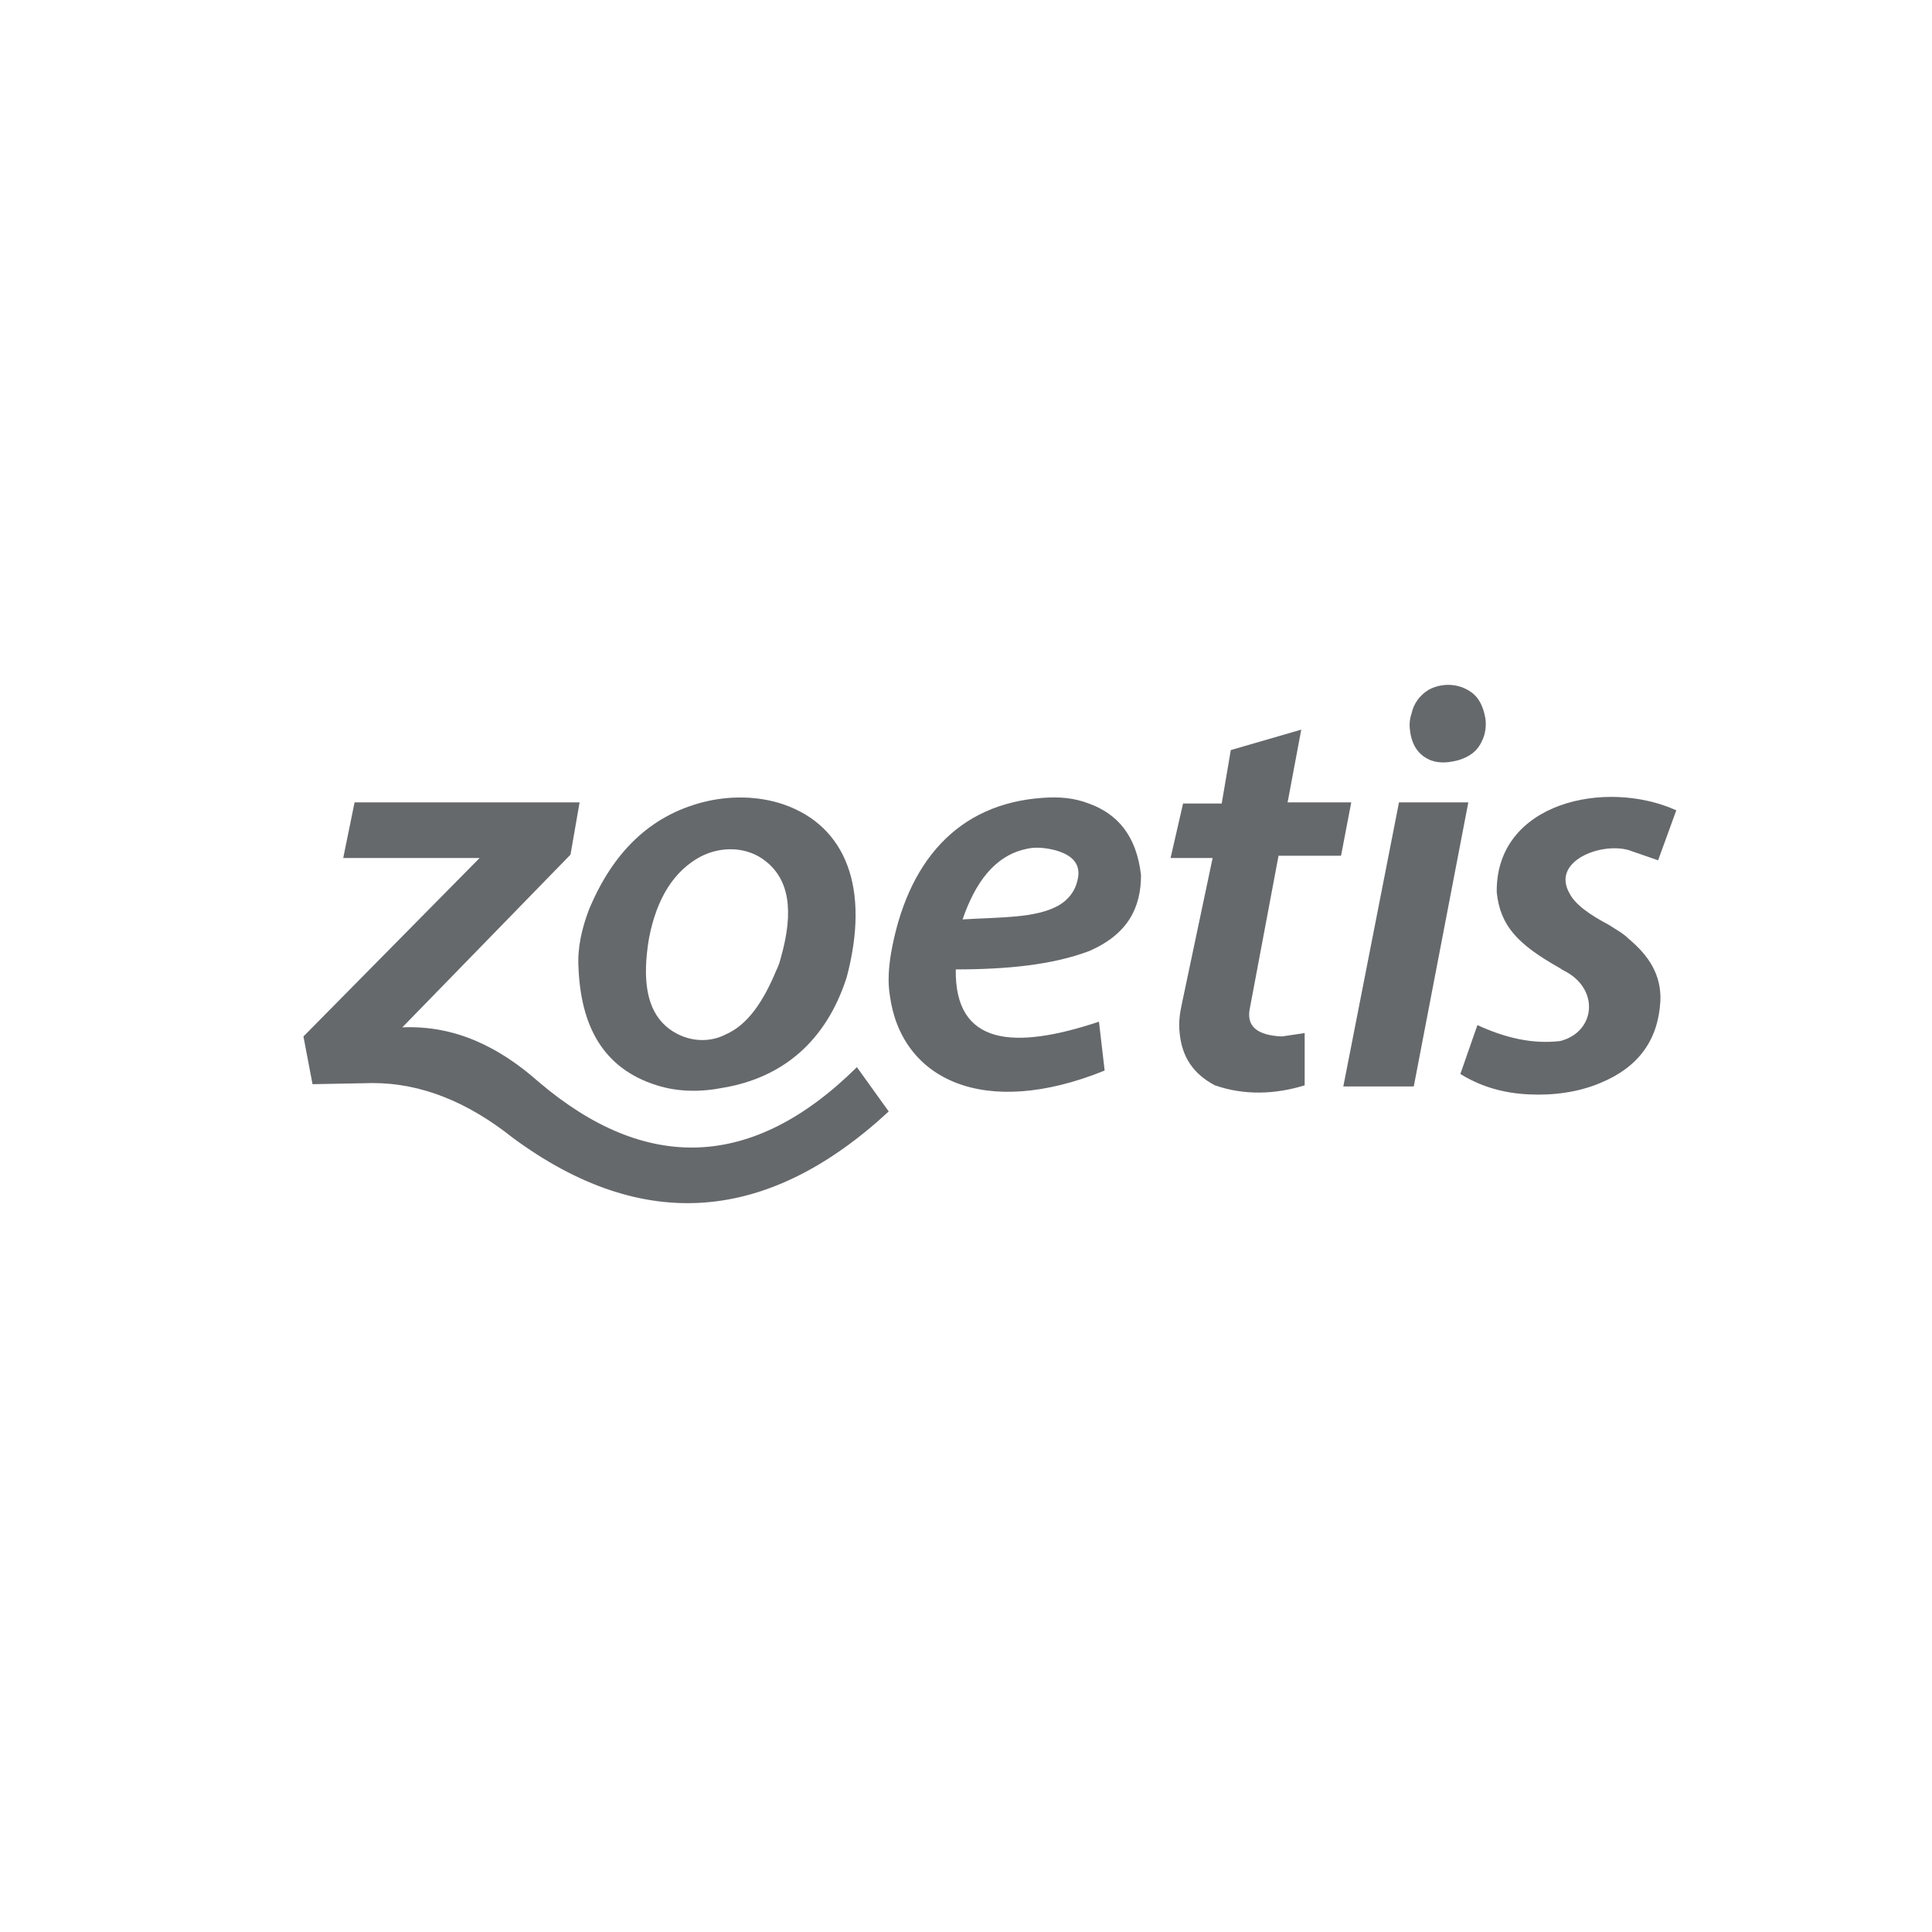
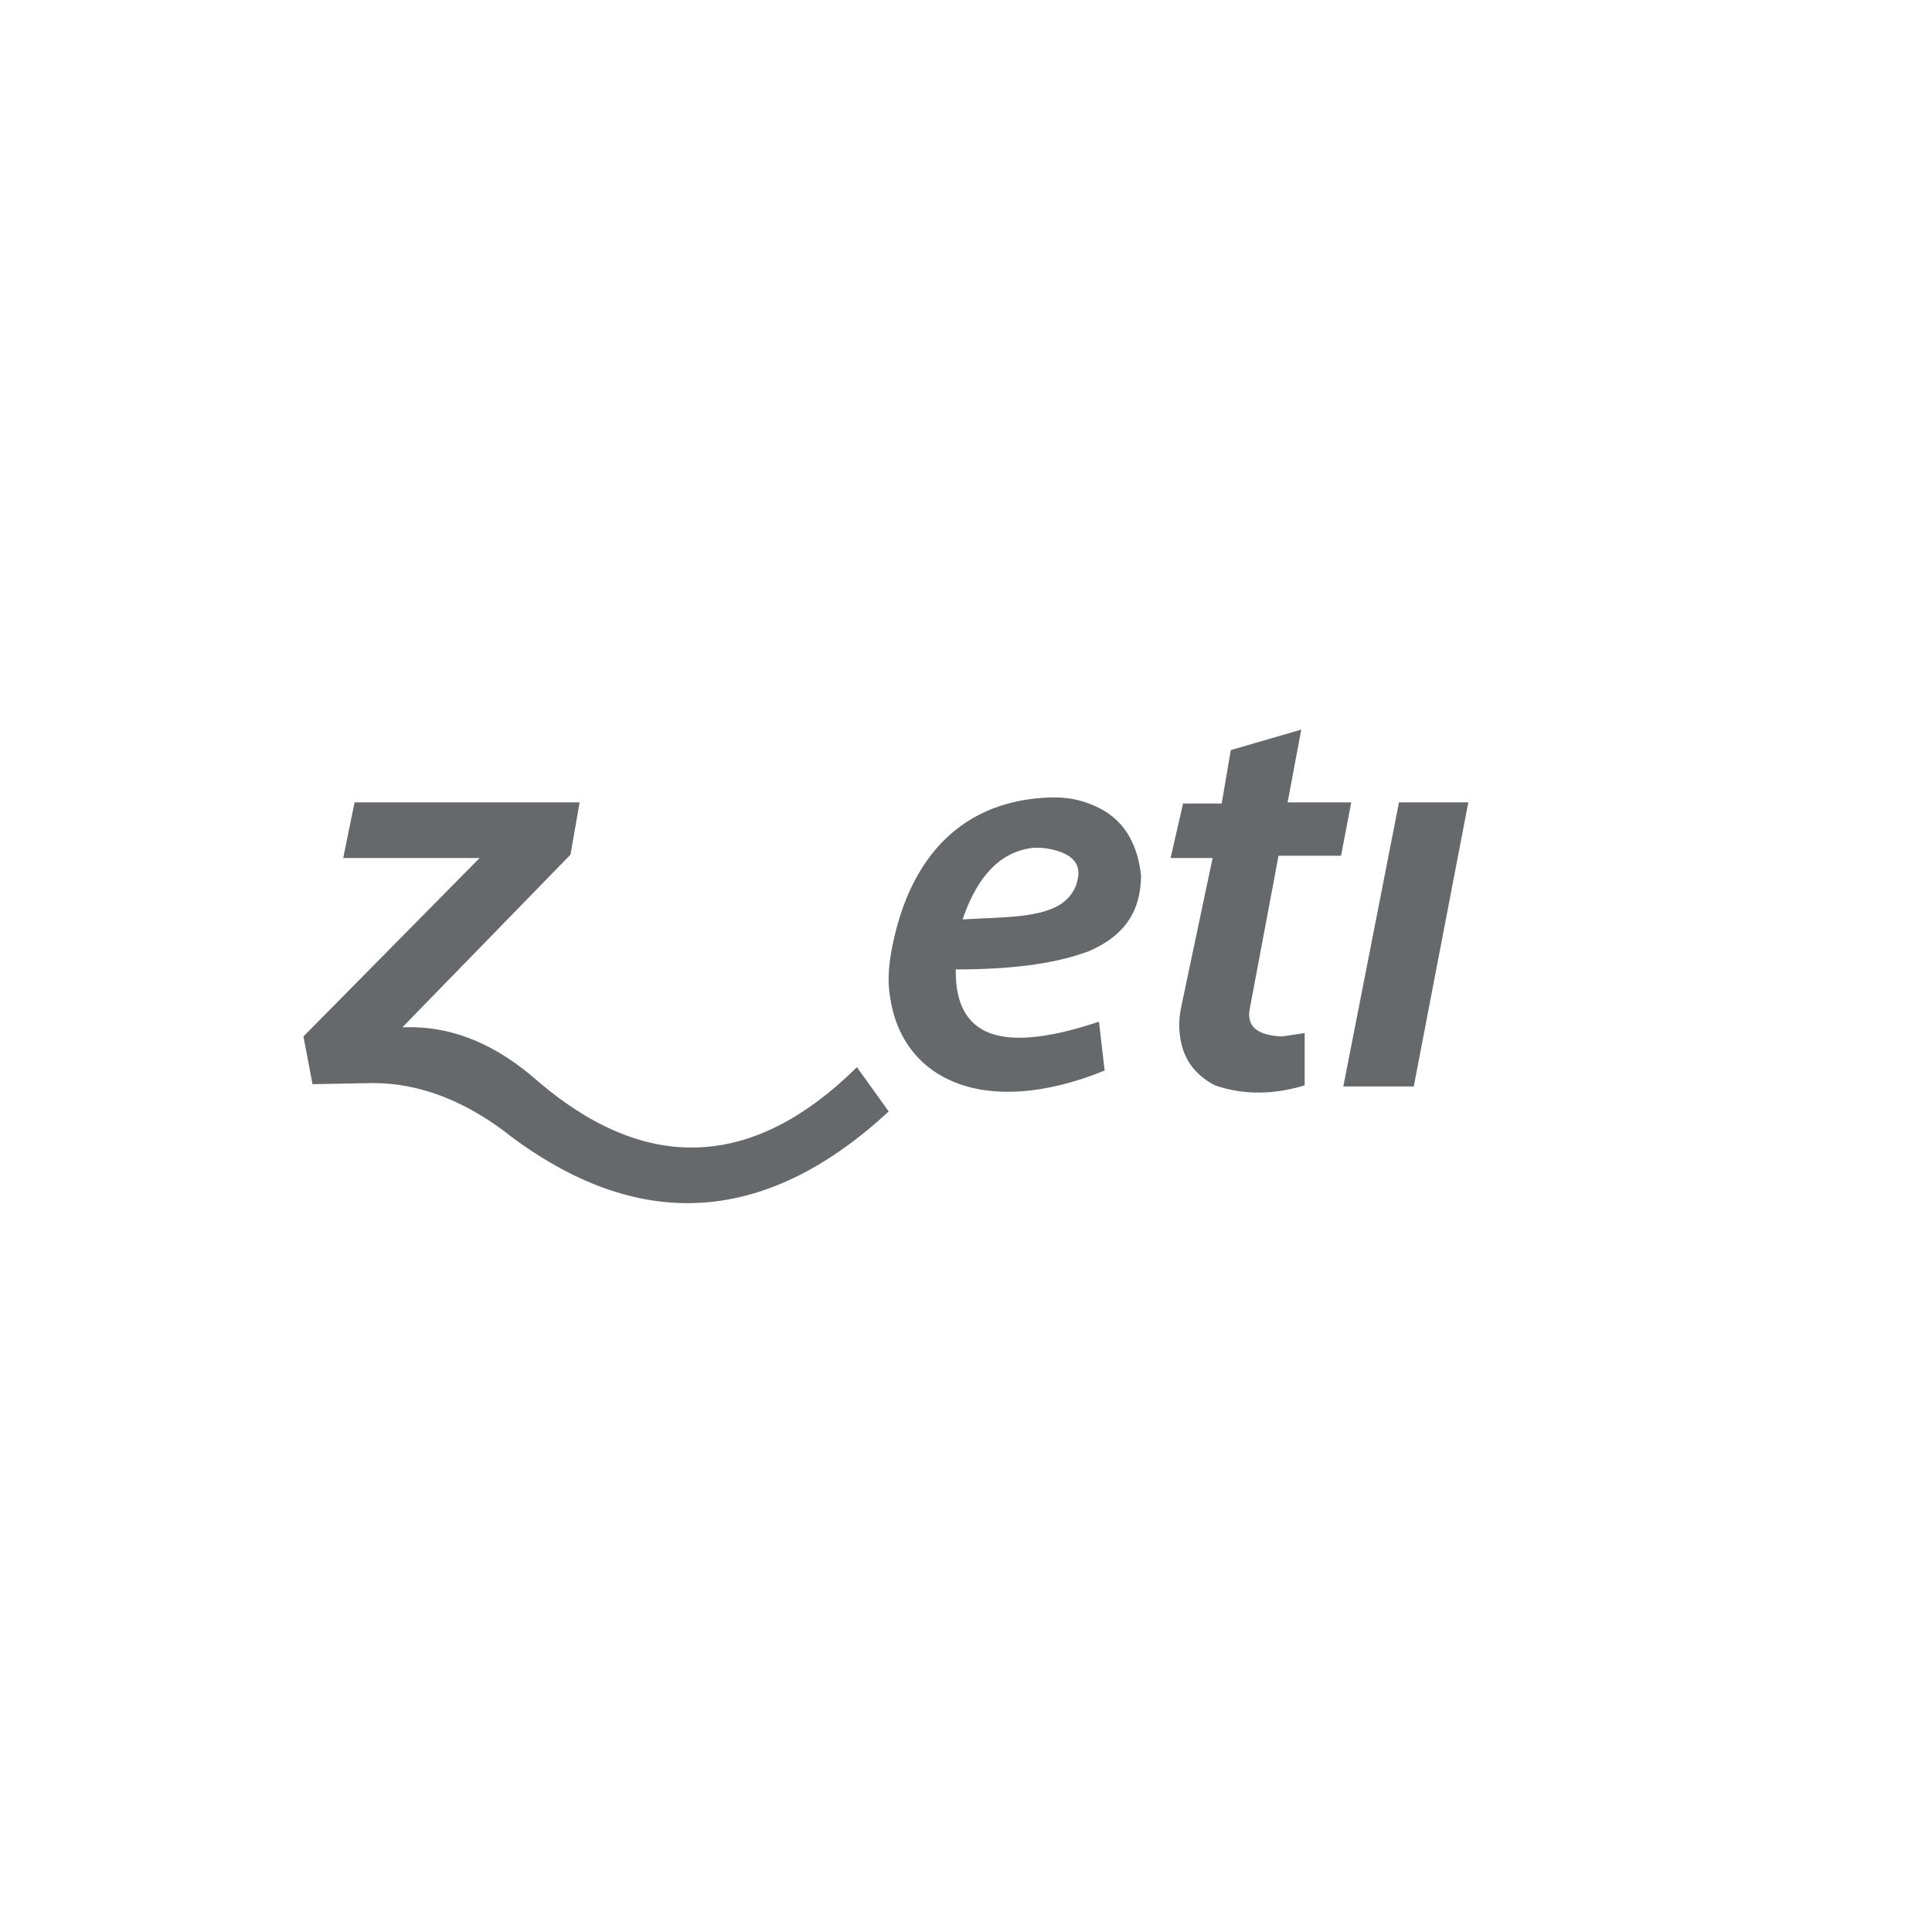
<svg xmlns="http://www.w3.org/2000/svg" version="1.1" id="Layer_1" x="0px" y="0px" viewBox="0 0 170 170" style="enable-background:new 0 0 170 170;" xml:space="preserve">
  <style type="text/css">
	.st0{fill:#66696C;}
</style>
  <g>
-     <path class="st0" d="M129.3,60.8c0.8,0.5,1.2,1.3,1.4,2.4c0.1,0.7,0,1.4-0.3,2c-0.4,0.9-1.1,1.4-2.1,1.7c-0.8,0.2-1.6,0.3-2.4,0   c-1-0.4-1.6-1.2-1.8-2.4c-0.1-0.6-0.1-1.1,0.1-1.7c0.2-0.9,0.7-1.6,1.5-2.1C126.8,60.1,128.2,60.1,129.3,60.8z" />
    <g>
      <path class="st0" d="M31.2,70.6H51l-0.8,4.6L35.4,90.4c4.6-0.2,8.5,1.7,12,4.8c9.4,8,18.8,7.8,28-1.3l2.8,3.9    c-10.6,9.8-21.6,10.8-33.1,2.3c-3.9-3.1-8-4.8-12.3-4.8l-5.3,0.1l-0.8-4.2l15.5-15.7h-12L31.2,70.6z" />
      <path class="st0" d="M108.3,66l6.2-1.8l-1.2,6.4h5.6l-0.9,4.7h-5.5L110,88.6c-0.4,1.7,0.6,2.5,2.8,2.6l2-0.3v4.6    c-2.6,0.8-5.3,0.9-7.9,0c-1.9-1-2.9-2.5-3.1-4.6c-0.1-0.9,0-1.7,0.2-2.6l2.7-12.8H103l1.1-4.8h3.4L108.3,66z" />
      <polygon class="st0" points="123.1,70.6 129.2,70.6 124.4,95.6 118.2,95.6   " />
-       <path class="st0" d="M147.5,71.3c-6.2-2.8-15.9-0.7-15.8,7.2c0.3,3,1.9,4.6,5.4,6.6c0.2,0.1,0.3,0.2,0.5,0.3    c3.2,1.6,2.8,5.4-0.3,6.2c-2.5,0.3-4.9-0.3-7.3-1.4l-1.5,4.3c1.6,1,3.6,1.7,6.1,1.8c2.1,0.1,4.3-0.2,6.2-1    c3.4-1.4,5.1-3.8,5.3-7.2c0.1-2.3-1-4-2.8-5.5c-0.5-0.5-1.1-0.8-1.7-1.2c-1.7-0.9-3-1.8-3.5-2.8c-1.6-2.8,2.7-4.5,5.2-3.8l2.6,0.9    L147.5,71.3z" />
-       <path class="st0" d="M69,70.8c-2.3-0.8-4.9-0.8-7.2-0.2c-4.6,1.2-7.9,4.4-10,9.5c-0.6,1.6-1,3.3-0.9,5c0.2,5.1,2.1,8.9,6.9,10.4    c1.9,0.6,3.9,0.6,5.9,0.2c5.2-0.9,9-4.1,10.8-9.7C76.6,78.1,74.4,72.7,69,70.8z M68.7,84.3c-0.1,0.4-0.2,0.7-0.4,1.1    c-1.2,2.9-2.6,4.8-4.4,5.6c-1.7,0.9-3.8,0.6-5.3-0.7c-1.7-1.5-2.1-4.1-1.5-7.7c0.7-3.7,2.3-6,4.5-7.2c1.9-1,4.2-0.9,5.8,0.4    C69.4,77.4,69.9,80.1,68.7,84.3z" />
      <path class="st0" d="M100.4,77c-0.4-3.5-2.1-5.4-4.6-6.3c-1.3-0.5-2.6-0.6-4-0.5c-7.6,0.5-12,5.7-13.4,13.7    c-0.2,1.2-0.3,2.5-0.1,3.7c1,7.4,8.3,10.9,18.9,6.6l-0.5-4.3C89.2,92.4,84,92,84.1,85.3c4.5,0,8.5-0.4,11.7-1.6    C99.3,82.2,100.4,79.8,100.4,77z M94.8,77.5c-0.2,0.9-0.8,1.7-1.7,2.2c-2,1.1-5.1,1-8.4,1.2c1.1-3.2,2.8-5.6,5.6-6.2    c0.8-0.2,1.7-0.1,2.5,0.1C94.3,75.2,95.2,76,94.8,77.5z" />
    </g>
  </g>
</svg>